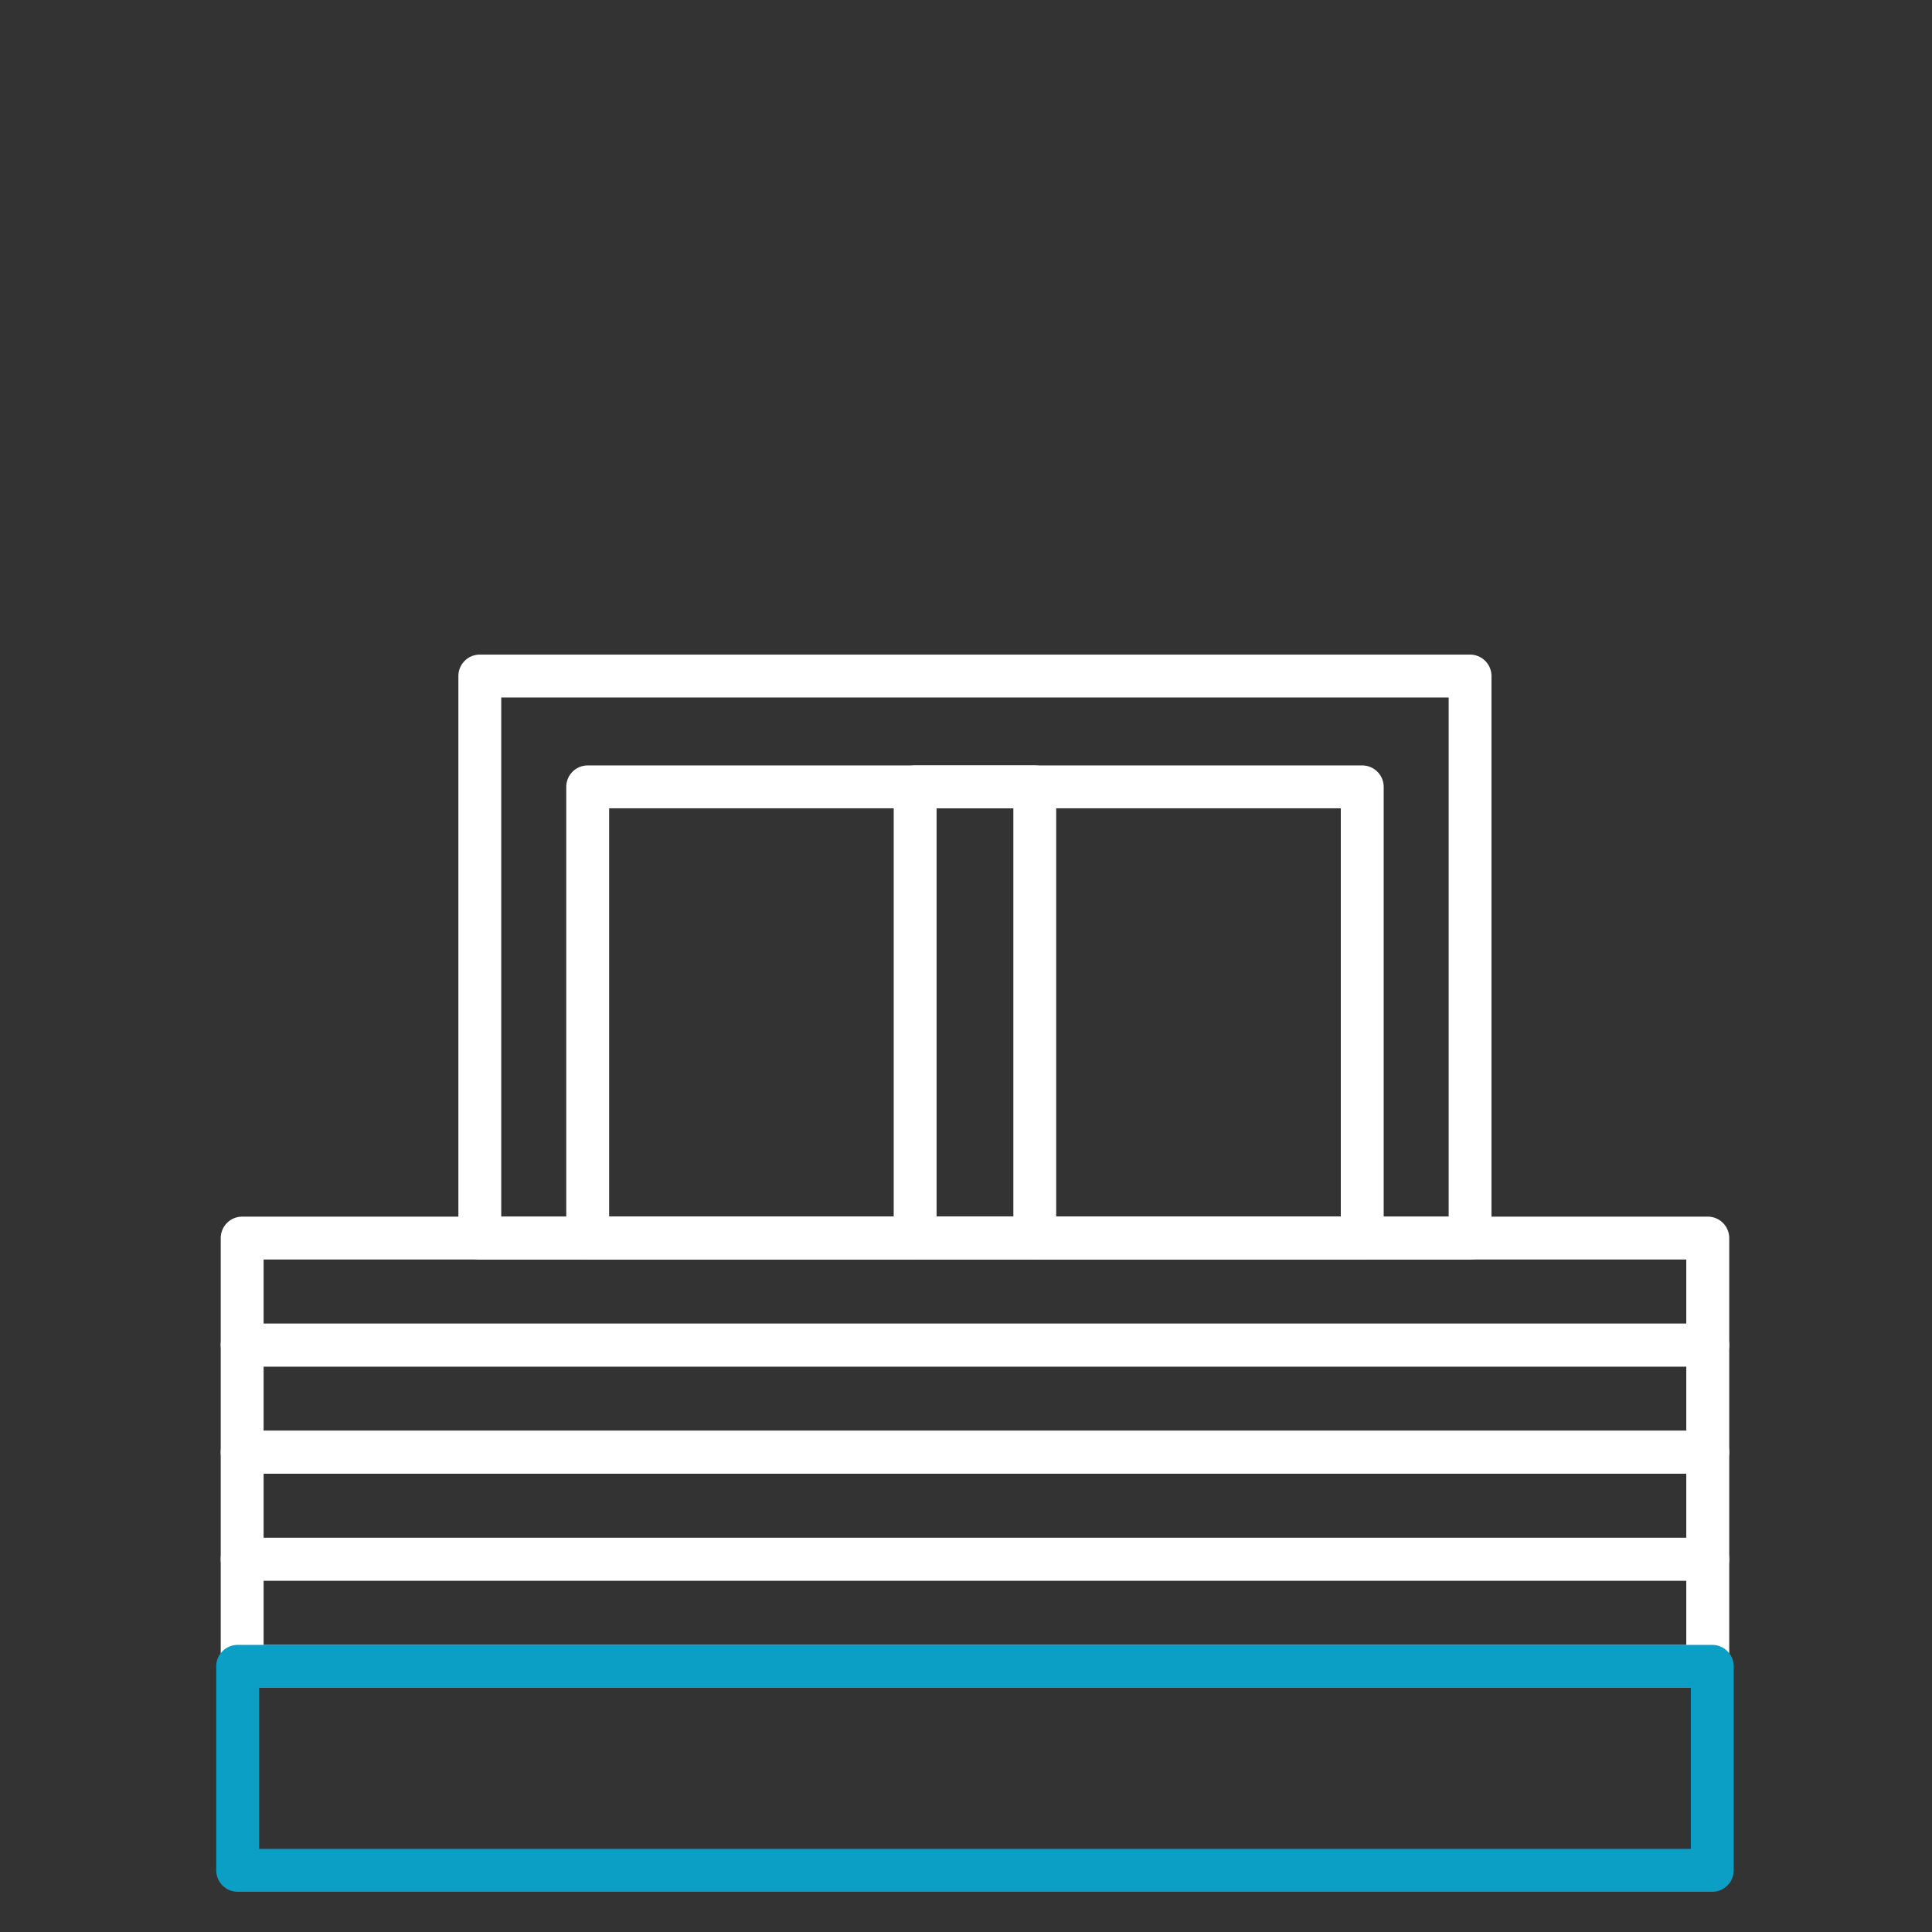
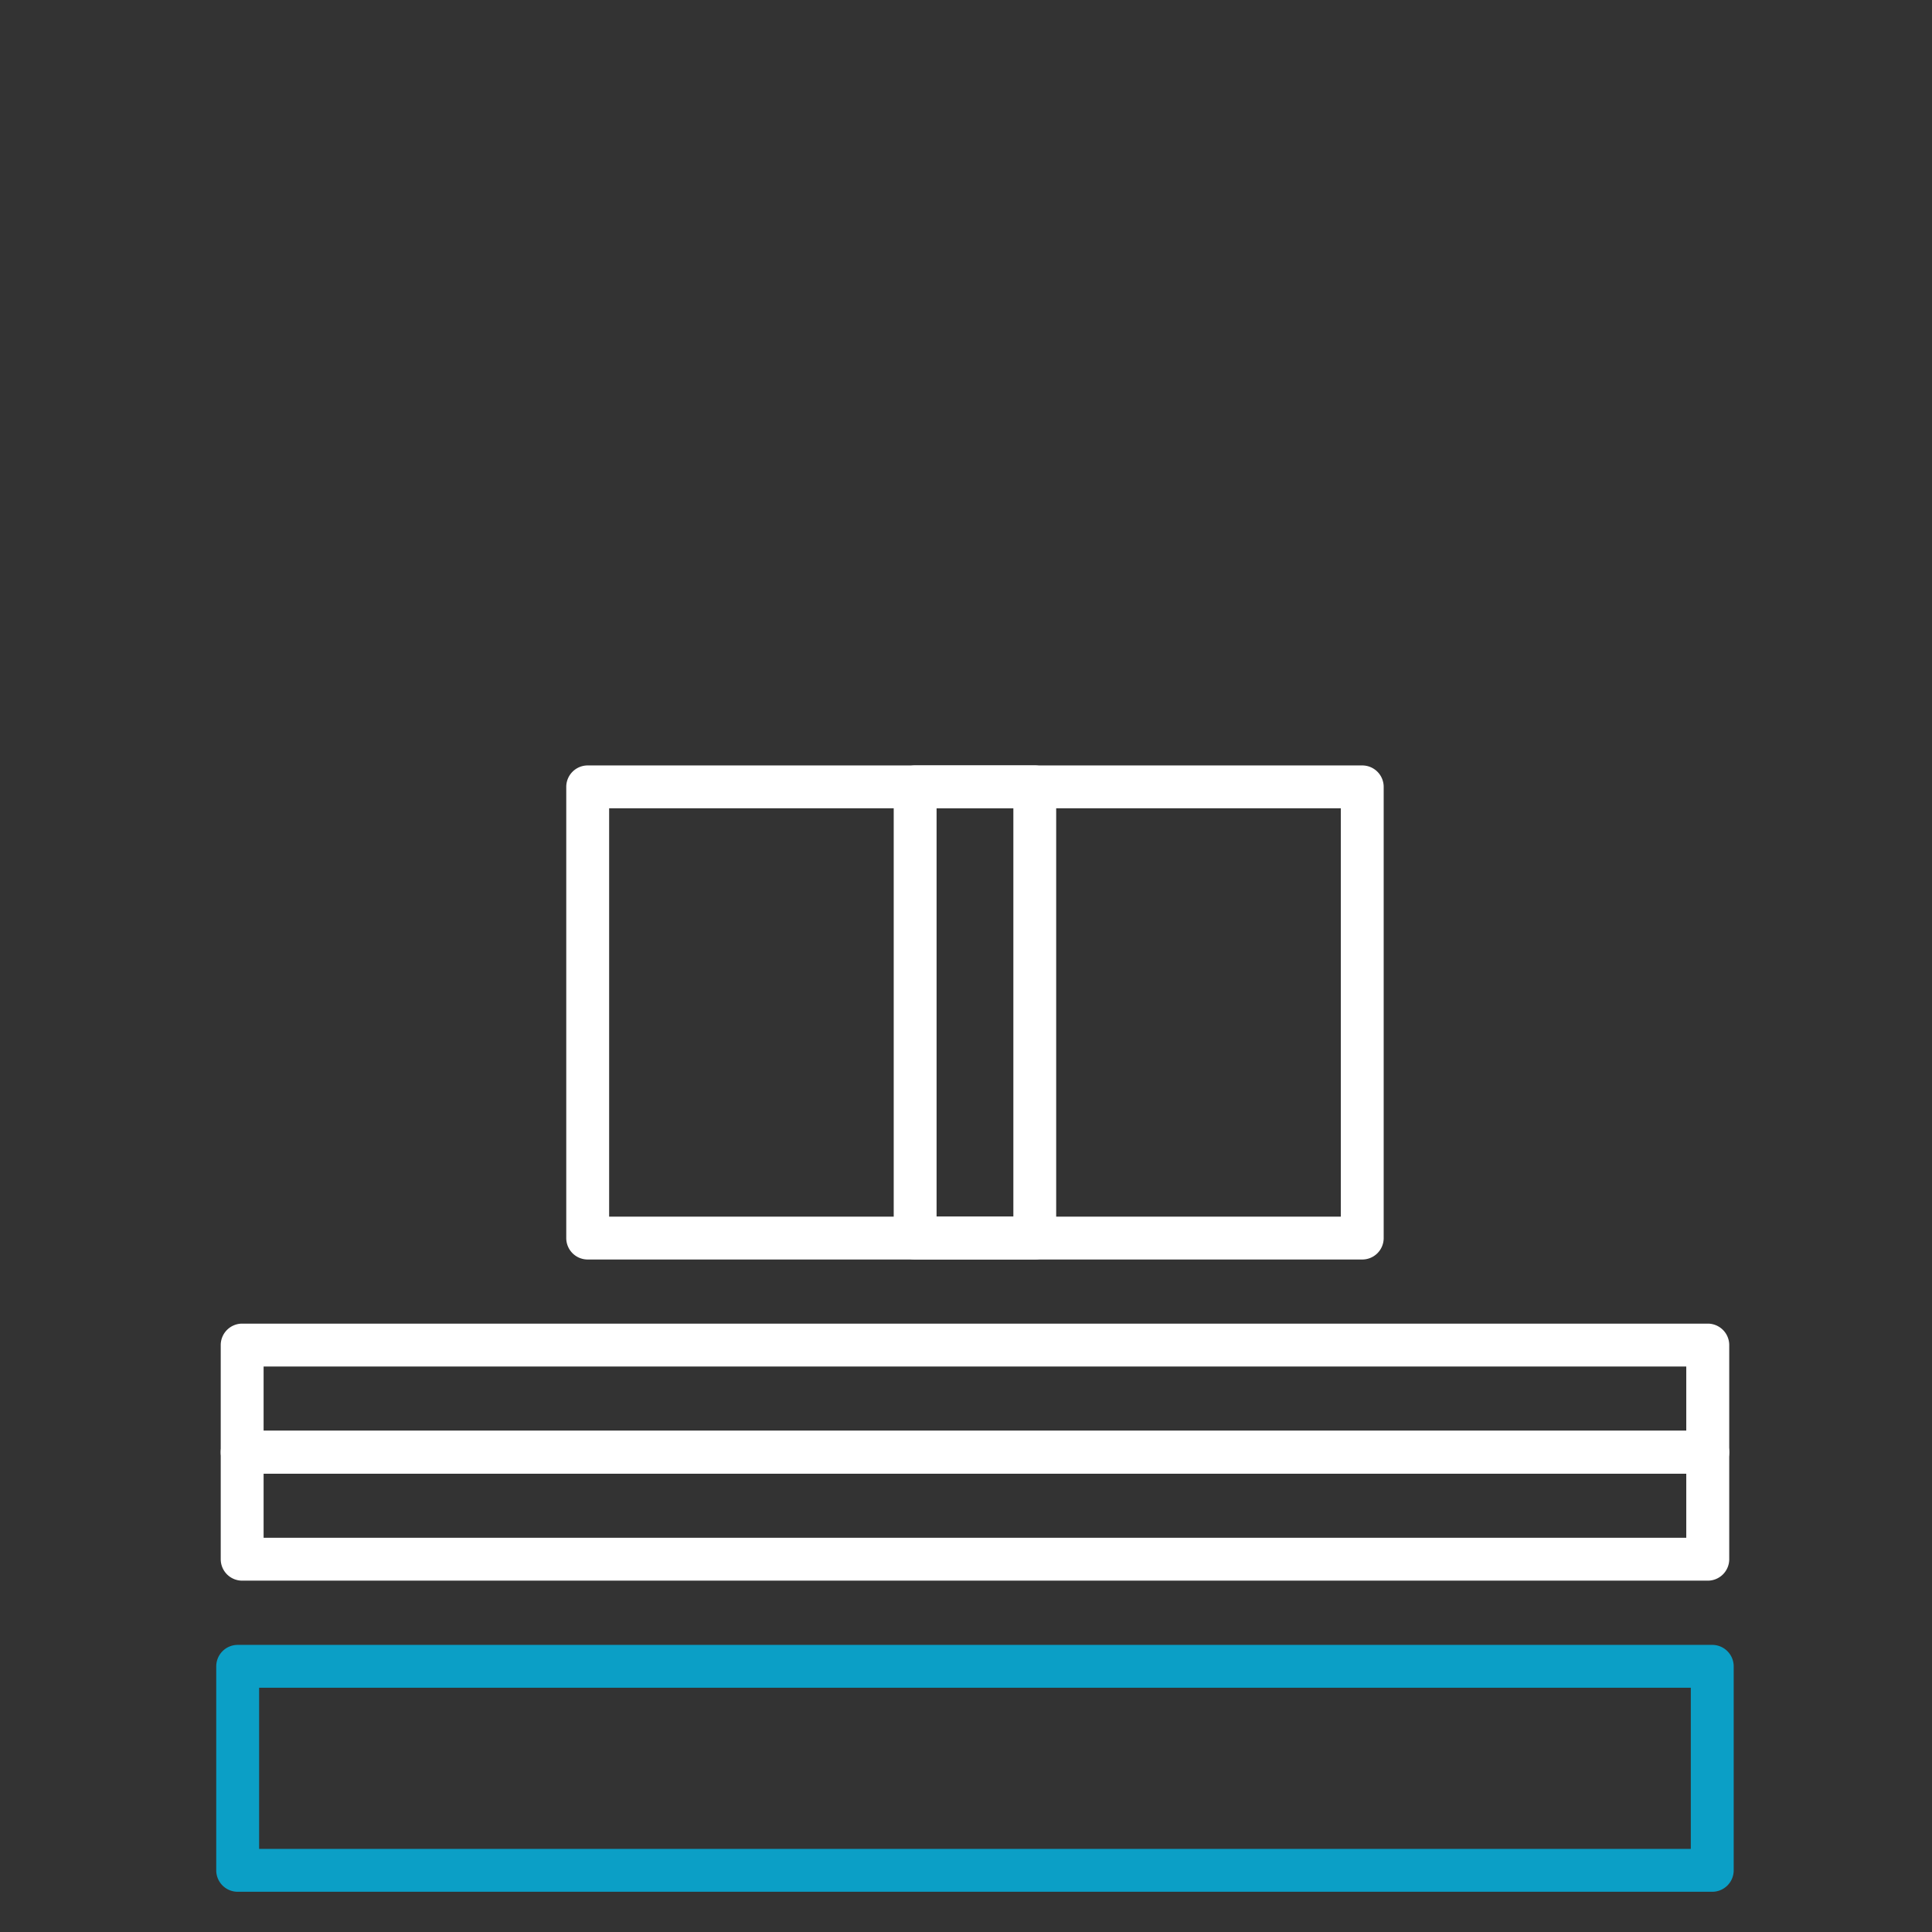
<svg xmlns="http://www.w3.org/2000/svg" width="84" height="84" viewBox="0 0 84 84">
  <rect x="0" y="0" width="84" height="84" fill="#333333" stroke="none" />
  <g transform="translate(18683 -7002)">
    <g transform="translate(-18673.598 7030.46)">
-       <path d="M1.113,35.8H64.836a.932.932,0,0,1,.932.932V41.39a.932.932,0,0,1-.932.931H1.113a.932.932,0,0,1-.932-.931V36.731a.932.932,0,0,1,.932-.932M63.9,37.663H2.045v2.794H63.9Z" transform="translate(0.014 2.601)" fill="#fff" />
      <path d="M1.113,31.462H64.836a.932.932,0,0,1,.932.932v4.652a.932.932,0,0,1-.932.932H1.113a.932.932,0,0,1-.932-.932V32.394a.932.932,0,0,1,.932-.932M63.9,33.326H2.045v2.788H63.9Z" transform="translate(0.014 2.286)" fill="#fff" />
      <path d="M1.113,27.119H64.836a.933.933,0,0,1,.932.932V32.71a.932.932,0,0,1-.932.932H1.113a.932.932,0,0,1-.932-.932V28.051a.933.933,0,0,1,.932-.932M63.9,28.983H2.045v2.794H63.9Z" transform="translate(0.014 1.97)" fill="#fff" />
-       <path d="M1.113,22.783H64.836a.932.932,0,0,1,.932.932v4.651a.932.932,0,0,1-.932.932H1.113a.932.932,0,0,1-.932-.932V23.715a.932.932,0,0,1,.932-.932M63.9,24.646H2.045v2.788H63.9Z" transform="translate(0.014 1.655)" fill="#fff" />
-       <path d="M10.746,0H53.8a.932.932,0,0,1,.932.932V25.37a.931.931,0,0,1-.932.931H10.746a.93.93,0,0,1-.931-.931V.932A.931.931,0,0,1,10.746,0M52.871,1.864H11.678V24.438H52.871Z" transform="translate(0.713 0.001)" fill="#fff" />
      <path d="M15.119,4.494H48.795a.932.932,0,0,1,.932.932V25.044a.931.931,0,0,1-.932.931H15.119a.931.931,0,0,1-.932-.931V5.426a.932.932,0,0,1,.932-.932M47.863,6.358H16.051V24.112H47.863Z" transform="translate(1.031 0.326)" fill="#fff" />
      <path d="M28.392,4.494h5.2a.932.932,0,0,1,.932.932V25.044a.931.931,0,0,1-.932.931h-5.2a.931.931,0,0,1-.932-.931V5.426a.932.932,0,0,1,.932-.932m4.27,1.864H29.324V24.112h3.338Z" transform="translate(1.995 0.326)" fill="#fff" />
      <path d="M.932,40.141H65.043a.934.934,0,0,1,.933.933v8.869a.933.933,0,0,1-.933.932H.932A.932.932,0,0,1,0,49.943V41.074a.933.933,0,0,1,.932-.933m63.18,1.864H1.864v7.005H64.112Z" transform="translate(0 2.916)" fill="#0b9fc6" />
-       <rect width="65.976" height="53.791" transform="translate(0)" fill="none" />
    </g>
-     <rect width="84" height="84" transform="translate(-18683 7002)" fill="none" />
  </g>
</svg>